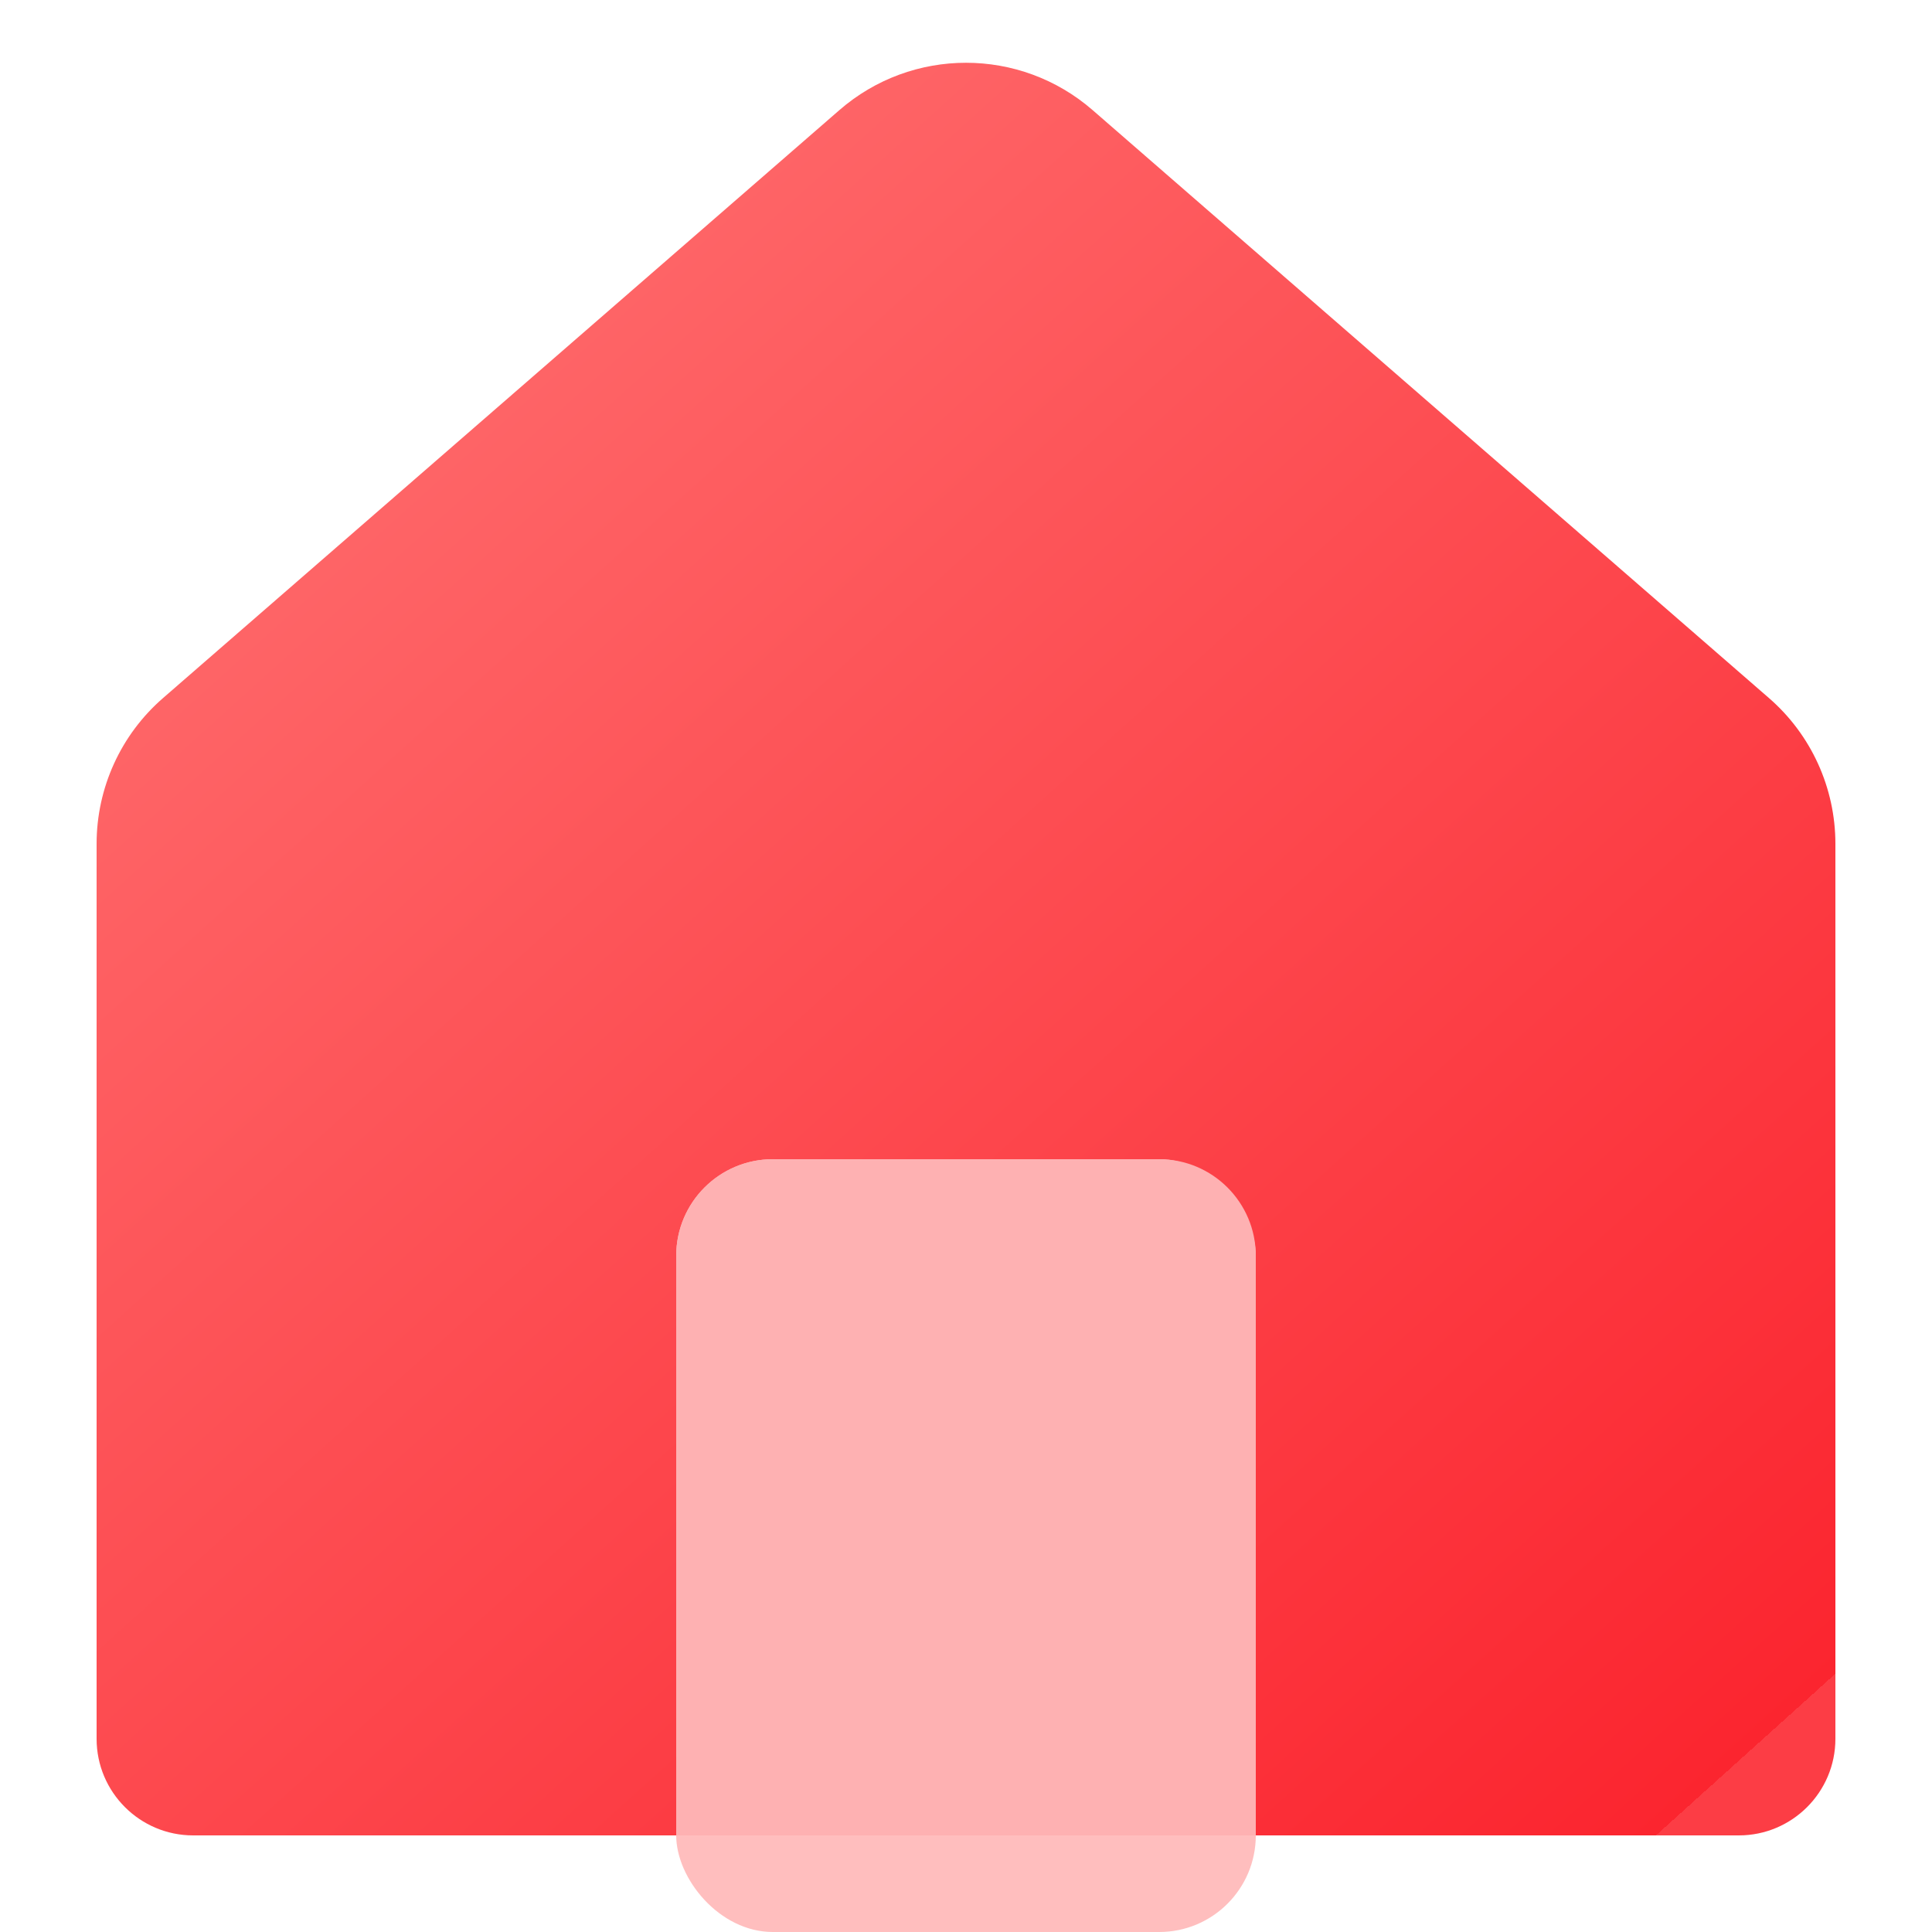
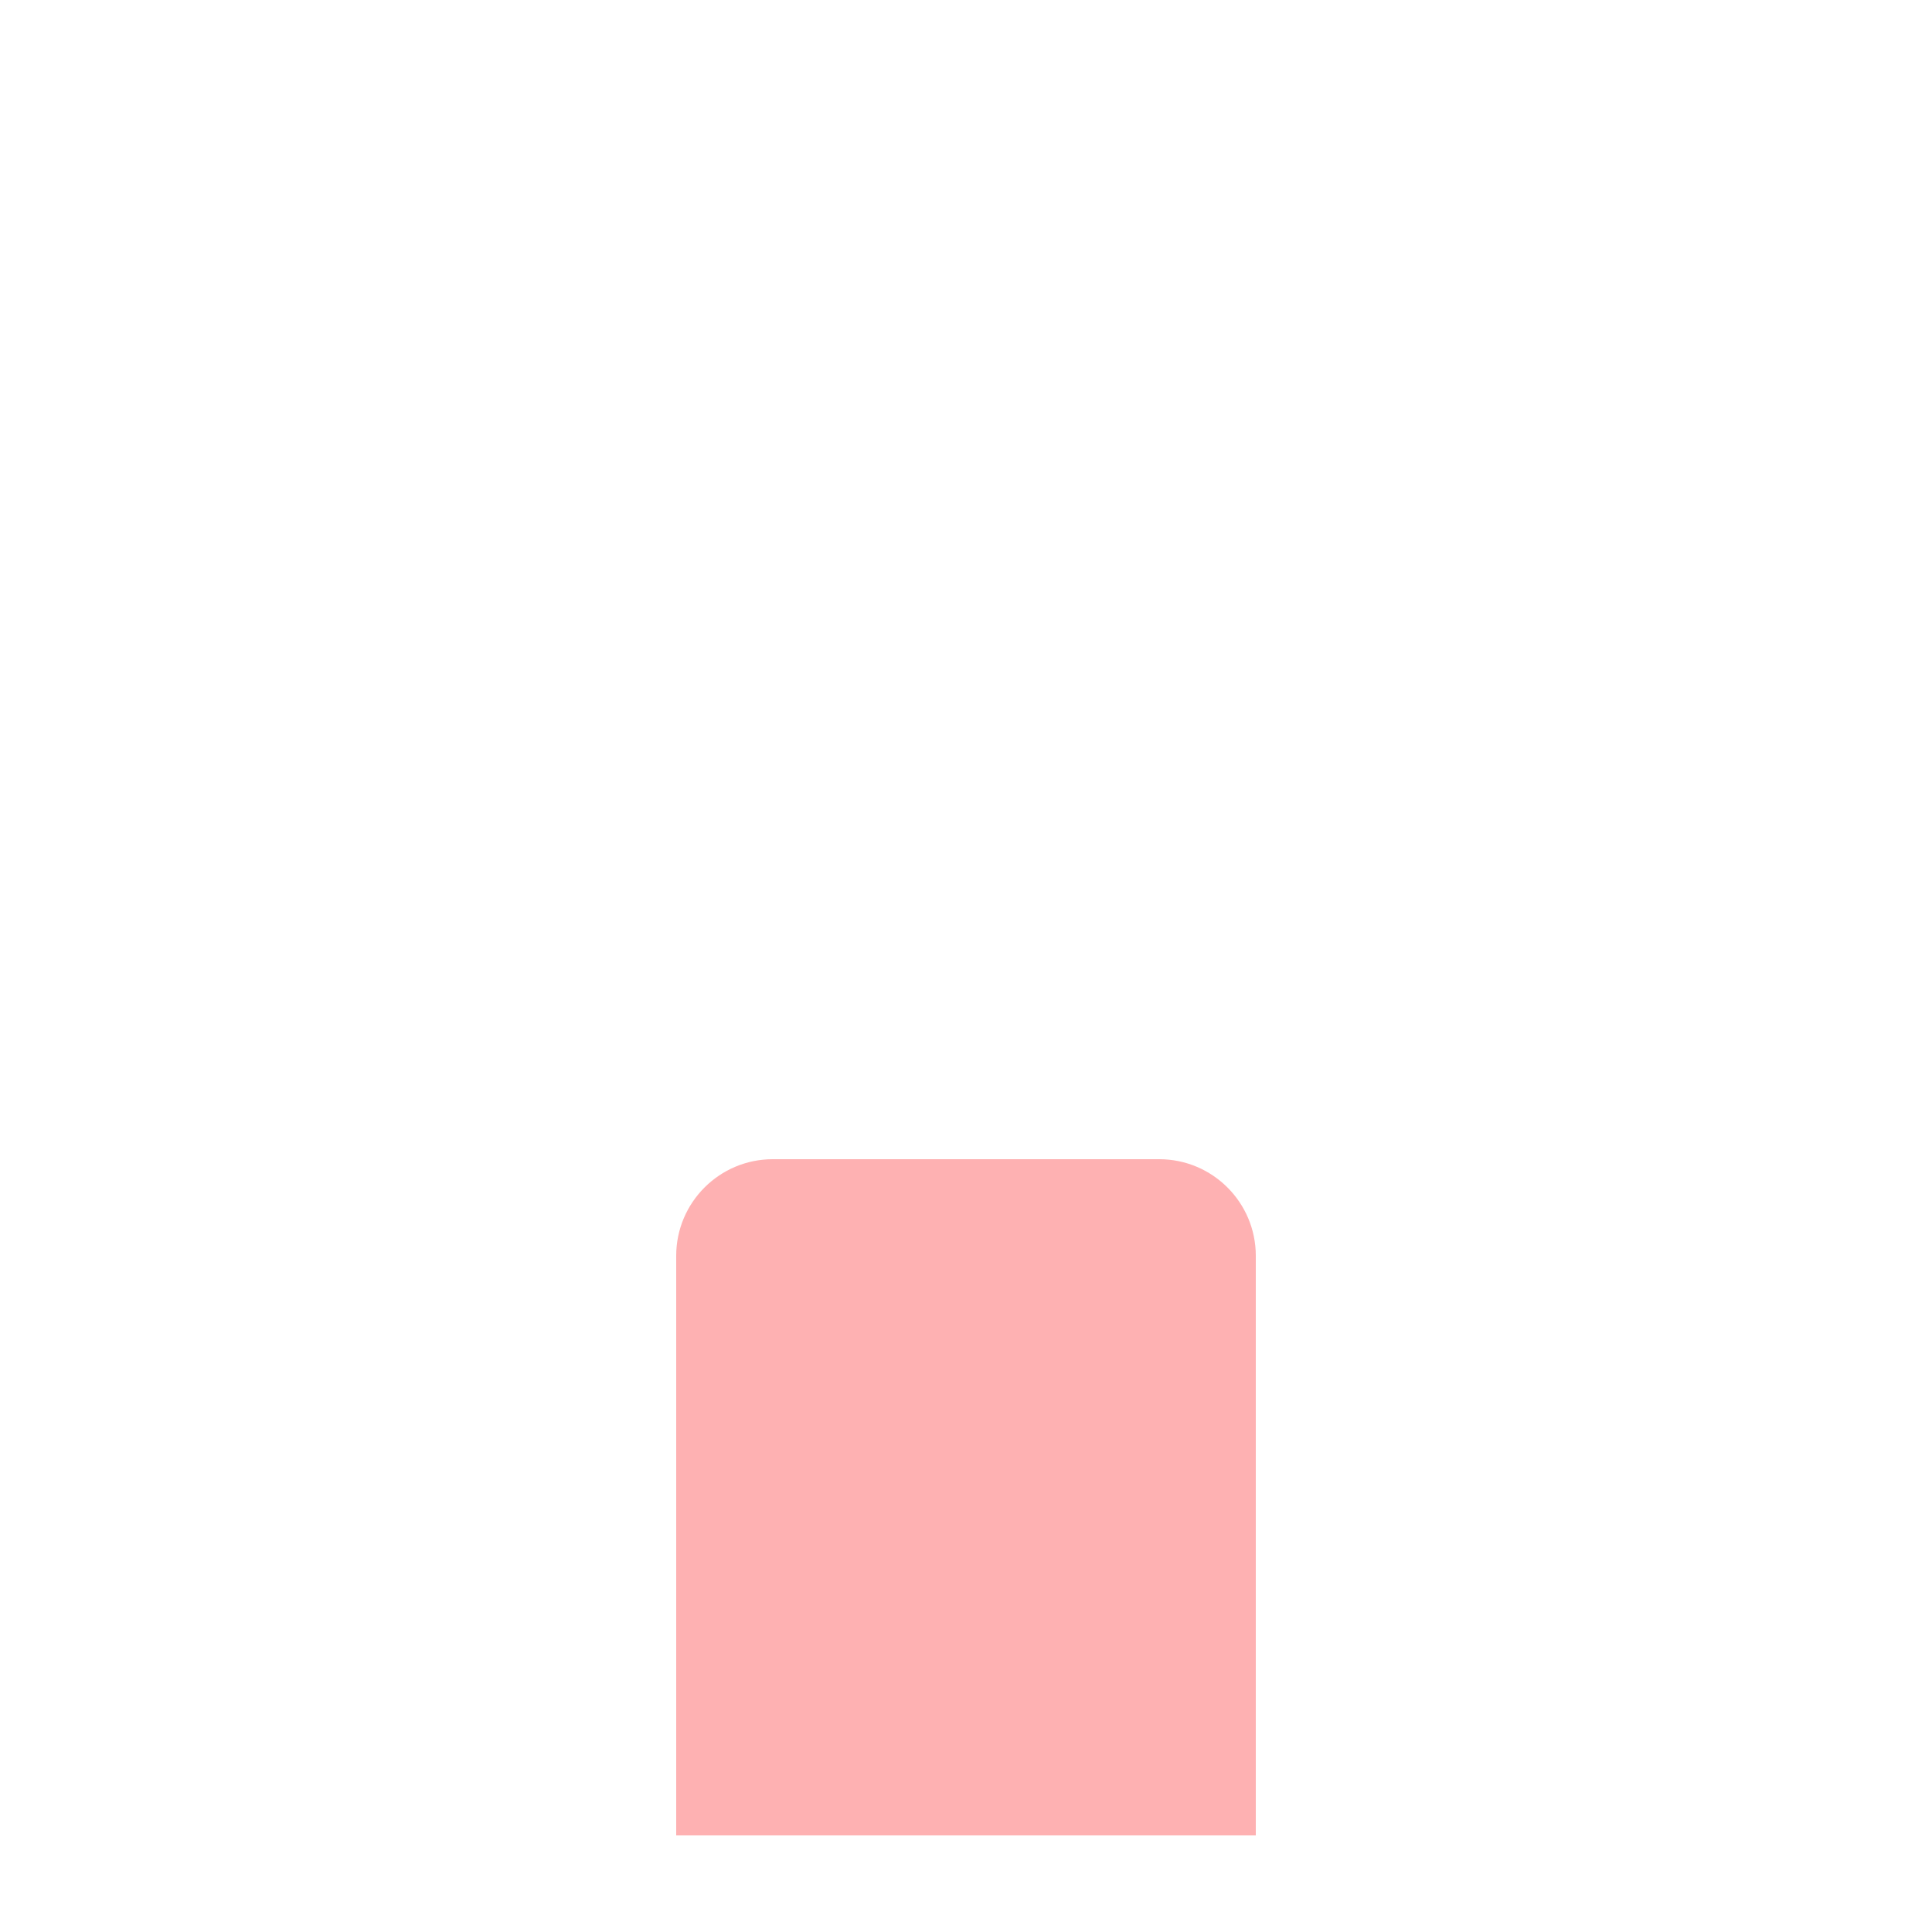
<svg xmlns="http://www.w3.org/2000/svg" width="20" height="20" viewBox="0 0 20 20">
  <defs>
    <linearGradient id="默认-侧边栏-首页-a" x1="1.889%" x2="88.865%" y1="0%" y2="100%">
      <stop offset="0%" stop-color="#FF7676" />
      <stop offset="100%" stop-color="#FB252F" />
      <stop offset="100%" stop-color="#FC3D45" />
    </linearGradient>
  </defs>
  <g fill="none" fill-rule="evenodd">
    <rect width="20" height="20" fill="#FFF" opacity="0" />
-     <path fill="url(#默认-侧边栏-首页-a)" fill-rule="nonzero" d="M1.688,7.226 L8.688,1.141 C9.44,0.486 10.56,0.486 11.312,1.141 L18.312,7.226 C18.749,7.605 19,8.156 19,8.735 L19,18 C19,18.552 18.552,19 18,19 L2,19 C1.448,19 1,18.552 1,18 L1,8.735 C1,8.156 1.251,7.605 1.688,7.226 Z" />
-     <rect width="6" height="8" x="7" y="12" fill="#FFBEBE" fill-rule="nonzero" rx="1" />
    <path fill="#FEB1B2" fill-rule="nonzero" d="M12,12 C12.552,12 13,12.448 13,13 L13,19 L7,19 L7,19 L7,13 C7,12.448 7.448,12 8,12 L12,12 Z" />
  </g>
</svg>